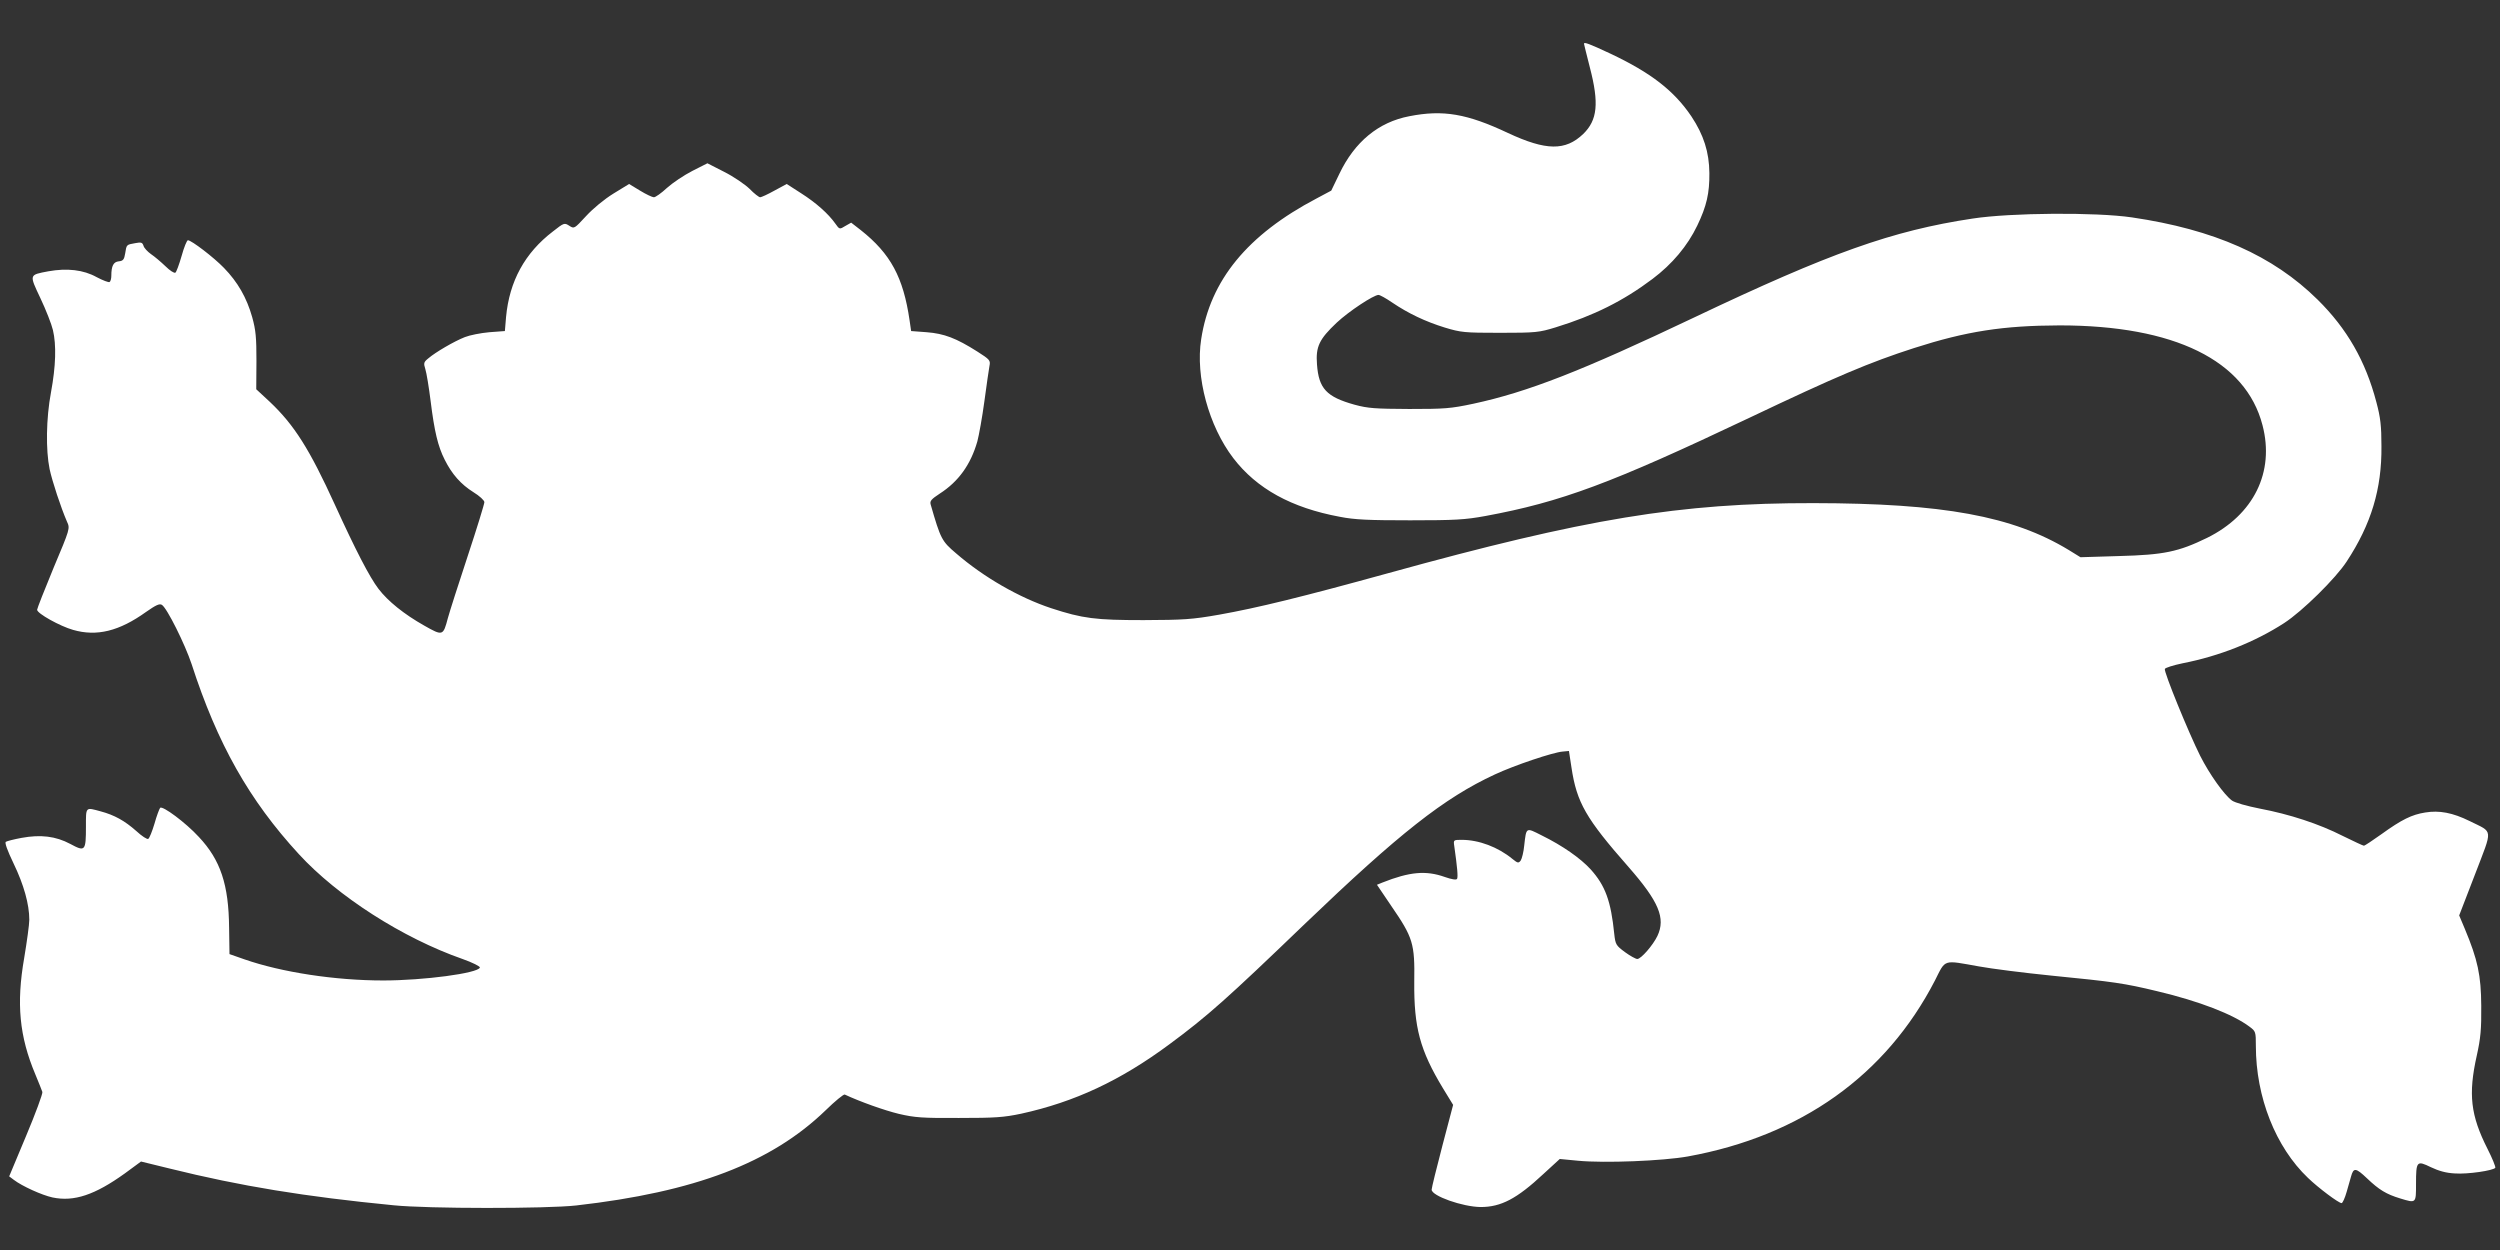
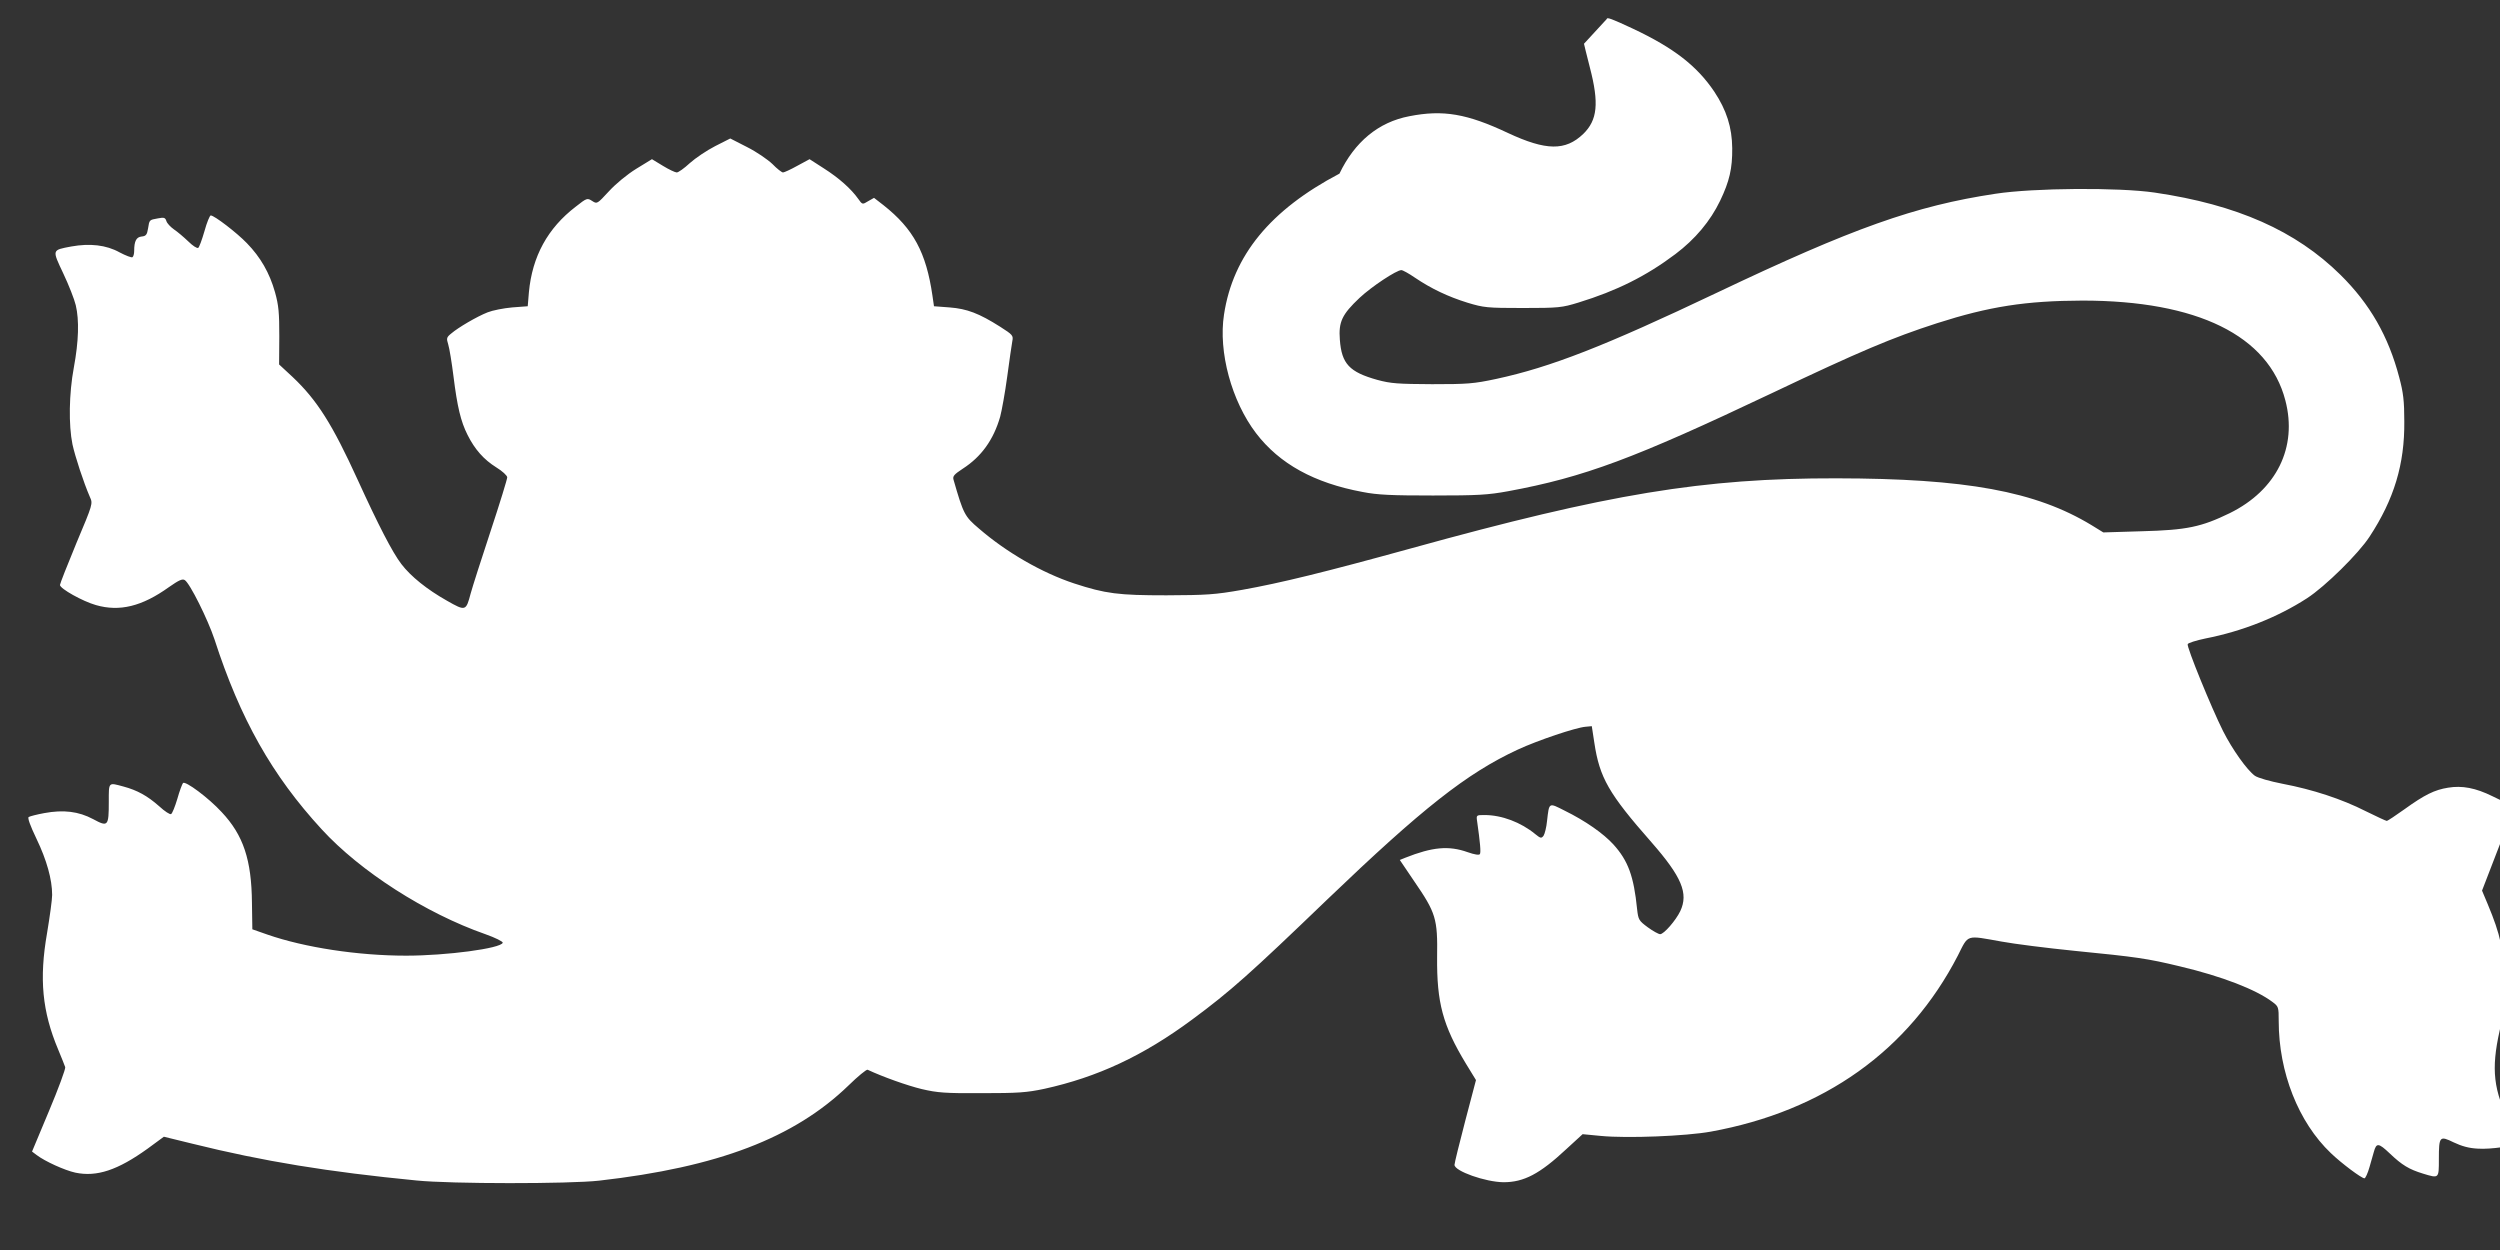
<svg xmlns="http://www.w3.org/2000/svg" version="1.0" width="1280pt" height="640pt" viewBox="0 0 1280 640" preserveAspectRatio="xMidYMid meet">
  <rect x="0" y="0" width="1280" height="640" fill="#333333" stroke="none" />
  <g transform="translate(0,640) scale(0.1,-0.1)" fill="#ffffff" stroke="none">
-     <path d="M8110 6176 c0 -3 14 -57 30 -121 48 -184 39 -270 -34 -341 -91 -87 -190 -86 -385 5 -210 99 -332 120 -505 86 -158 -30 -280 -131 -358 -294 l-42 -87 -75 -40 c-354 -186 -545 -419 -591 -721 -30 -192 39 -444 164 -608 120 -157 298 -255 546 -301 76 -15 148 -18 360 -18 230 0 281 3 385 22 389 72 644 167 1350 502 450 214 616 284 845 358 268 86 455 115 745 116 588 0 953 -179 1039 -511 63 -240 -45 -459 -284 -577 -146 -71 -220 -87 -451 -93 l-197 -6 -60 37 c-287 174 -643 239 -1307 240 -683 1 -1166 -79 -2175 -358 -446 -123 -671 -178 -867 -213 -142 -25 -182 -27 -388 -28 -246 0 -311 8 -473 61 -163 54 -345 158 -487 281 -73 62 -79 73 -130 250 -5 18 3 27 47 56 95 61 158 148 192 267 8 30 25 123 36 205 11 83 23 164 26 181 6 29 2 33 -62 74 -109 69 -170 92 -259 99 l-80 6 -8 55 c-32 220 -97 341 -250 462 l-49 38 -30 -17 c-29 -18 -30 -18 -51 12 -36 51 -99 107 -176 156 l-73 47 -63 -34 c-34 -19 -67 -34 -73 -34 -6 0 -31 19 -54 43 -24 23 -82 63 -130 87 l-86 44 -77 -39 c-43 -22 -101 -61 -130 -87 -29 -27 -59 -48 -67 -48 -8 0 -40 15 -71 34 l-56 34 -80 -49 c-47 -29 -104 -76 -140 -115 -61 -66 -61 -66 -86 -50 -25 16 -27 16 -84 -29 -144 -110 -223 -255 -240 -438 l-6 -72 -80 -6 c-44 -4 -100 -15 -125 -25 -56 -22 -151 -78 -186 -108 -25 -20 -26 -25 -16 -57 6 -19 18 -92 27 -164 19 -153 37 -230 72 -299 37 -74 83 -126 147 -166 31 -19 56 -42 56 -51 0 -9 -38 -133 -85 -275 -47 -142 -93 -286 -102 -319 -24 -91 -26 -92 -121 -38 -103 58 -186 125 -234 188 -46 60 -118 200 -223 430 -130 285 -208 409 -334 528 l-69 64 1 144 c0 120 -3 158 -22 226 -28 99 -74 179 -144 251 -52 54 -167 142 -185 142 -5 0 -20 -36 -32 -80 -13 -45 -27 -83 -32 -86 -6 -4 -29 11 -51 33 -23 22 -56 50 -74 62 -17 12 -35 31 -38 42 -6 18 -12 20 -43 14 -45 -8 -44 -7 -51 -52 -5 -32 -11 -39 -33 -41 -27 -3 -38 -23 -38 -74 0 -15 -4 -29 -9 -32 -4 -3 -34 8 -66 25 -68 38 -152 47 -247 30 -100 -19 -99 -15 -41 -138 28 -59 57 -133 64 -163 18 -76 15 -184 -10 -319 -25 -134 -27 -295 -7 -393 14 -64 57 -195 89 -269 16 -35 16 -35 -69 -237 -46 -111 -84 -208 -84 -214 0 -19 117 -84 184 -103 121 -35 236 -7 374 92 50 35 69 44 81 36 26 -16 118 -201 152 -303 132 -408 295 -697 549 -973 198 -216 532 -430 838 -537 51 -18 91 -38 89 -44 -10 -29 -288 -66 -495 -66 -247 0 -520 42 -710 108 l-77 27 -2 135 c-2 221 -44 347 -155 465 -68 74 -186 161 -198 149 -4 -5 -18 -41 -29 -81 -12 -40 -26 -75 -32 -78 -5 -4 -33 14 -61 40 -60 53 -112 82 -183 101 -78 21 -75 25 -75 -78 0 -126 -4 -130 -80 -89 -75 40 -152 49 -250 31 -38 -7 -73 -16 -80 -20 -7 -4 7 -43 40 -112 52 -108 80 -208 80 -287 0 -24 -12 -111 -26 -195 -41 -235 -25 -402 57 -597 17 -41 33 -81 36 -90 2 -9 -35 -110 -83 -224 l-87 -208 24 -18 c42 -32 143 -78 198 -90 110 -23 217 13 370 123 l83 61 147 -36 c363 -90 694 -144 1146 -188 175 -18 783 -18 935 -1 608 69 999 218 1278 488 47 46 91 82 97 80 79 -37 203 -81 277 -99 81 -19 121 -22 308 -21 185 0 229 3 319 22 273 60 507 169 758 355 195 144 297 235 693 616 484 464 713 645 974 766 101 47 297 113 347 117 l32 3 13 -85 c27 -179 73 -260 293 -510 154 -176 190 -261 147 -352 -23 -48 -84 -118 -103 -118 -8 0 -37 16 -63 35 -46 34 -49 39 -55 93 -17 169 -46 248 -121 331 -51 56 -143 121 -251 174 -81 41 -78 43 -89 -52 -3 -33 -12 -68 -18 -77 -11 -14 -15 -14 -42 8 -74 61 -172 98 -260 98 -42 0 -43 0 -38 -33 15 -106 20 -158 14 -167 -4 -6 -26 -3 -63 10 -96 34 -179 27 -320 -29 l-27 -11 73 -108 c112 -163 121 -192 118 -389 -2 -233 29 -350 147 -545 l52 -85 -55 -209 c-30 -115 -55 -216 -55 -225 0 -32 158 -88 251 -89 104 0 185 42 321 169 l84 77 94 -9 c136 -13 434 -1 562 22 579 105 1014 415 1265 901 56 111 39 105 225 72 65 -12 231 -33 370 -47 323 -32 373 -39 543 -80 215 -51 388 -118 473 -182 31 -23 32 -26 32 -98 0 -262 101 -518 267 -676 54 -52 157 -129 172 -129 5 0 17 26 26 58 9 31 19 66 22 77 13 48 24 47 82 -8 62 -59 98 -81 170 -103 82 -25 81 -26 81 74 0 118 4 121 76 86 40 -19 78 -30 123 -32 65 -5 198 15 207 29 2 5 -15 48 -40 97 -87 172 -99 280 -55 477 20 90 24 136 23 255 -1 157 -18 236 -84 394 l-29 69 81 210 c92 241 95 212 -27 273 -87 43 -156 56 -228 44 -69 -11 -120 -36 -224 -111 -45 -32 -85 -59 -90 -59 -4 0 -53 23 -108 50 -122 62 -272 111 -425 140 -66 13 -126 30 -142 41 -40 29 -115 134 -163 229 -60 120 -187 431 -181 445 2 6 43 19 91 29 189 37 370 109 520 206 94 61 264 229 320 315 126 192 180 372 178 590 0 105 -5 148 -26 226 -55 210 -150 376 -301 525 -228 225 -529 359 -951 421 -184 27 -619 24 -815 -6 -412 -62 -731 -176 -1425 -506 -578 -275 -853 -382 -1131 -442 -117 -25 -148 -27 -329 -27 -174 1 -210 3 -280 22 -143 40 -183 82 -192 206 -7 91 11 129 101 214 62 58 189 142 214 142 7 0 38 -17 70 -39 83 -56 169 -97 269 -128 83 -25 99 -27 283 -27 185 0 200 2 285 28 195 60 346 135 496 248 101 76 179 169 229 273 48 100 63 166 62 269 -1 107 -29 195 -92 290 -89 132 -208 224 -416 322 -109 51 -134 60 -134 50z" />
+     <path d="M8110 6176 c0 -3 14 -57 30 -121 48 -184 39 -270 -34 -341 -91 -87 -190 -86 -385 5 -210 99 -332 120 -505 86 -158 -30 -280 -131 -358 -294 c-354 -186 -545 -419 -591 -721 -30 -192 39 -444 164 -608 120 -157 298 -255 546 -301 76 -15 148 -18 360 -18 230 0 281 3 385 22 389 72 644 167 1350 502 450 214 616 284 845 358 268 86 455 115 745 116 588 0 953 -179 1039 -511 63 -240 -45 -459 -284 -577 -146 -71 -220 -87 -451 -93 l-197 -6 -60 37 c-287 174 -643 239 -1307 240 -683 1 -1166 -79 -2175 -358 -446 -123 -671 -178 -867 -213 -142 -25 -182 -27 -388 -28 -246 0 -311 8 -473 61 -163 54 -345 158 -487 281 -73 62 -79 73 -130 250 -5 18 3 27 47 56 95 61 158 148 192 267 8 30 25 123 36 205 11 83 23 164 26 181 6 29 2 33 -62 74 -109 69 -170 92 -259 99 l-80 6 -8 55 c-32 220 -97 341 -250 462 l-49 38 -30 -17 c-29 -18 -30 -18 -51 12 -36 51 -99 107 -176 156 l-73 47 -63 -34 c-34 -19 -67 -34 -73 -34 -6 0 -31 19 -54 43 -24 23 -82 63 -130 87 l-86 44 -77 -39 c-43 -22 -101 -61 -130 -87 -29 -27 -59 -48 -67 -48 -8 0 -40 15 -71 34 l-56 34 -80 -49 c-47 -29 -104 -76 -140 -115 -61 -66 -61 -66 -86 -50 -25 16 -27 16 -84 -29 -144 -110 -223 -255 -240 -438 l-6 -72 -80 -6 c-44 -4 -100 -15 -125 -25 -56 -22 -151 -78 -186 -108 -25 -20 -26 -25 -16 -57 6 -19 18 -92 27 -164 19 -153 37 -230 72 -299 37 -74 83 -126 147 -166 31 -19 56 -42 56 -51 0 -9 -38 -133 -85 -275 -47 -142 -93 -286 -102 -319 -24 -91 -26 -92 -121 -38 -103 58 -186 125 -234 188 -46 60 -118 200 -223 430 -130 285 -208 409 -334 528 l-69 64 1 144 c0 120 -3 158 -22 226 -28 99 -74 179 -144 251 -52 54 -167 142 -185 142 -5 0 -20 -36 -32 -80 -13 -45 -27 -83 -32 -86 -6 -4 -29 11 -51 33 -23 22 -56 50 -74 62 -17 12 -35 31 -38 42 -6 18 -12 20 -43 14 -45 -8 -44 -7 -51 -52 -5 -32 -11 -39 -33 -41 -27 -3 -38 -23 -38 -74 0 -15 -4 -29 -9 -32 -4 -3 -34 8 -66 25 -68 38 -152 47 -247 30 -100 -19 -99 -15 -41 -138 28 -59 57 -133 64 -163 18 -76 15 -184 -10 -319 -25 -134 -27 -295 -7 -393 14 -64 57 -195 89 -269 16 -35 16 -35 -69 -237 -46 -111 -84 -208 -84 -214 0 -19 117 -84 184 -103 121 -35 236 -7 374 92 50 35 69 44 81 36 26 -16 118 -201 152 -303 132 -408 295 -697 549 -973 198 -216 532 -430 838 -537 51 -18 91 -38 89 -44 -10 -29 -288 -66 -495 -66 -247 0 -520 42 -710 108 l-77 27 -2 135 c-2 221 -44 347 -155 465 -68 74 -186 161 -198 149 -4 -5 -18 -41 -29 -81 -12 -40 -26 -75 -32 -78 -5 -4 -33 14 -61 40 -60 53 -112 82 -183 101 -78 21 -75 25 -75 -78 0 -126 -4 -130 -80 -89 -75 40 -152 49 -250 31 -38 -7 -73 -16 -80 -20 -7 -4 7 -43 40 -112 52 -108 80 -208 80 -287 0 -24 -12 -111 -26 -195 -41 -235 -25 -402 57 -597 17 -41 33 -81 36 -90 2 -9 -35 -110 -83 -224 l-87 -208 24 -18 c42 -32 143 -78 198 -90 110 -23 217 13 370 123 l83 61 147 -36 c363 -90 694 -144 1146 -188 175 -18 783 -18 935 -1 608 69 999 218 1278 488 47 46 91 82 97 80 79 -37 203 -81 277 -99 81 -19 121 -22 308 -21 185 0 229 3 319 22 273 60 507 169 758 355 195 144 297 235 693 616 484 464 713 645 974 766 101 47 297 113 347 117 l32 3 13 -85 c27 -179 73 -260 293 -510 154 -176 190 -261 147 -352 -23 -48 -84 -118 -103 -118 -8 0 -37 16 -63 35 -46 34 -49 39 -55 93 -17 169 -46 248 -121 331 -51 56 -143 121 -251 174 -81 41 -78 43 -89 -52 -3 -33 -12 -68 -18 -77 -11 -14 -15 -14 -42 8 -74 61 -172 98 -260 98 -42 0 -43 0 -38 -33 15 -106 20 -158 14 -167 -4 -6 -26 -3 -63 10 -96 34 -179 27 -320 -29 l-27 -11 73 -108 c112 -163 121 -192 118 -389 -2 -233 29 -350 147 -545 l52 -85 -55 -209 c-30 -115 -55 -216 -55 -225 0 -32 158 -88 251 -89 104 0 185 42 321 169 l84 77 94 -9 c136 -13 434 -1 562 22 579 105 1014 415 1265 901 56 111 39 105 225 72 65 -12 231 -33 370 -47 323 -32 373 -39 543 -80 215 -51 388 -118 473 -182 31 -23 32 -26 32 -98 0 -262 101 -518 267 -676 54 -52 157 -129 172 -129 5 0 17 26 26 58 9 31 19 66 22 77 13 48 24 47 82 -8 62 -59 98 -81 170 -103 82 -25 81 -26 81 74 0 118 4 121 76 86 40 -19 78 -30 123 -32 65 -5 198 15 207 29 2 5 -15 48 -40 97 -87 172 -99 280 -55 477 20 90 24 136 23 255 -1 157 -18 236 -84 394 l-29 69 81 210 c92 241 95 212 -27 273 -87 43 -156 56 -228 44 -69 -11 -120 -36 -224 -111 -45 -32 -85 -59 -90 -59 -4 0 -53 23 -108 50 -122 62 -272 111 -425 140 -66 13 -126 30 -142 41 -40 29 -115 134 -163 229 -60 120 -187 431 -181 445 2 6 43 19 91 29 189 37 370 109 520 206 94 61 264 229 320 315 126 192 180 372 178 590 0 105 -5 148 -26 226 -55 210 -150 376 -301 525 -228 225 -529 359 -951 421 -184 27 -619 24 -815 -6 -412 -62 -731 -176 -1425 -506 -578 -275 -853 -382 -1131 -442 -117 -25 -148 -27 -329 -27 -174 1 -210 3 -280 22 -143 40 -183 82 -192 206 -7 91 11 129 101 214 62 58 189 142 214 142 7 0 38 -17 70 -39 83 -56 169 -97 269 -128 83 -25 99 -27 283 -27 185 0 200 2 285 28 195 60 346 135 496 248 101 76 179 169 229 273 48 100 63 166 62 269 -1 107 -29 195 -92 290 -89 132 -208 224 -416 322 -109 51 -134 60 -134 50z" />
  </g>
</svg>